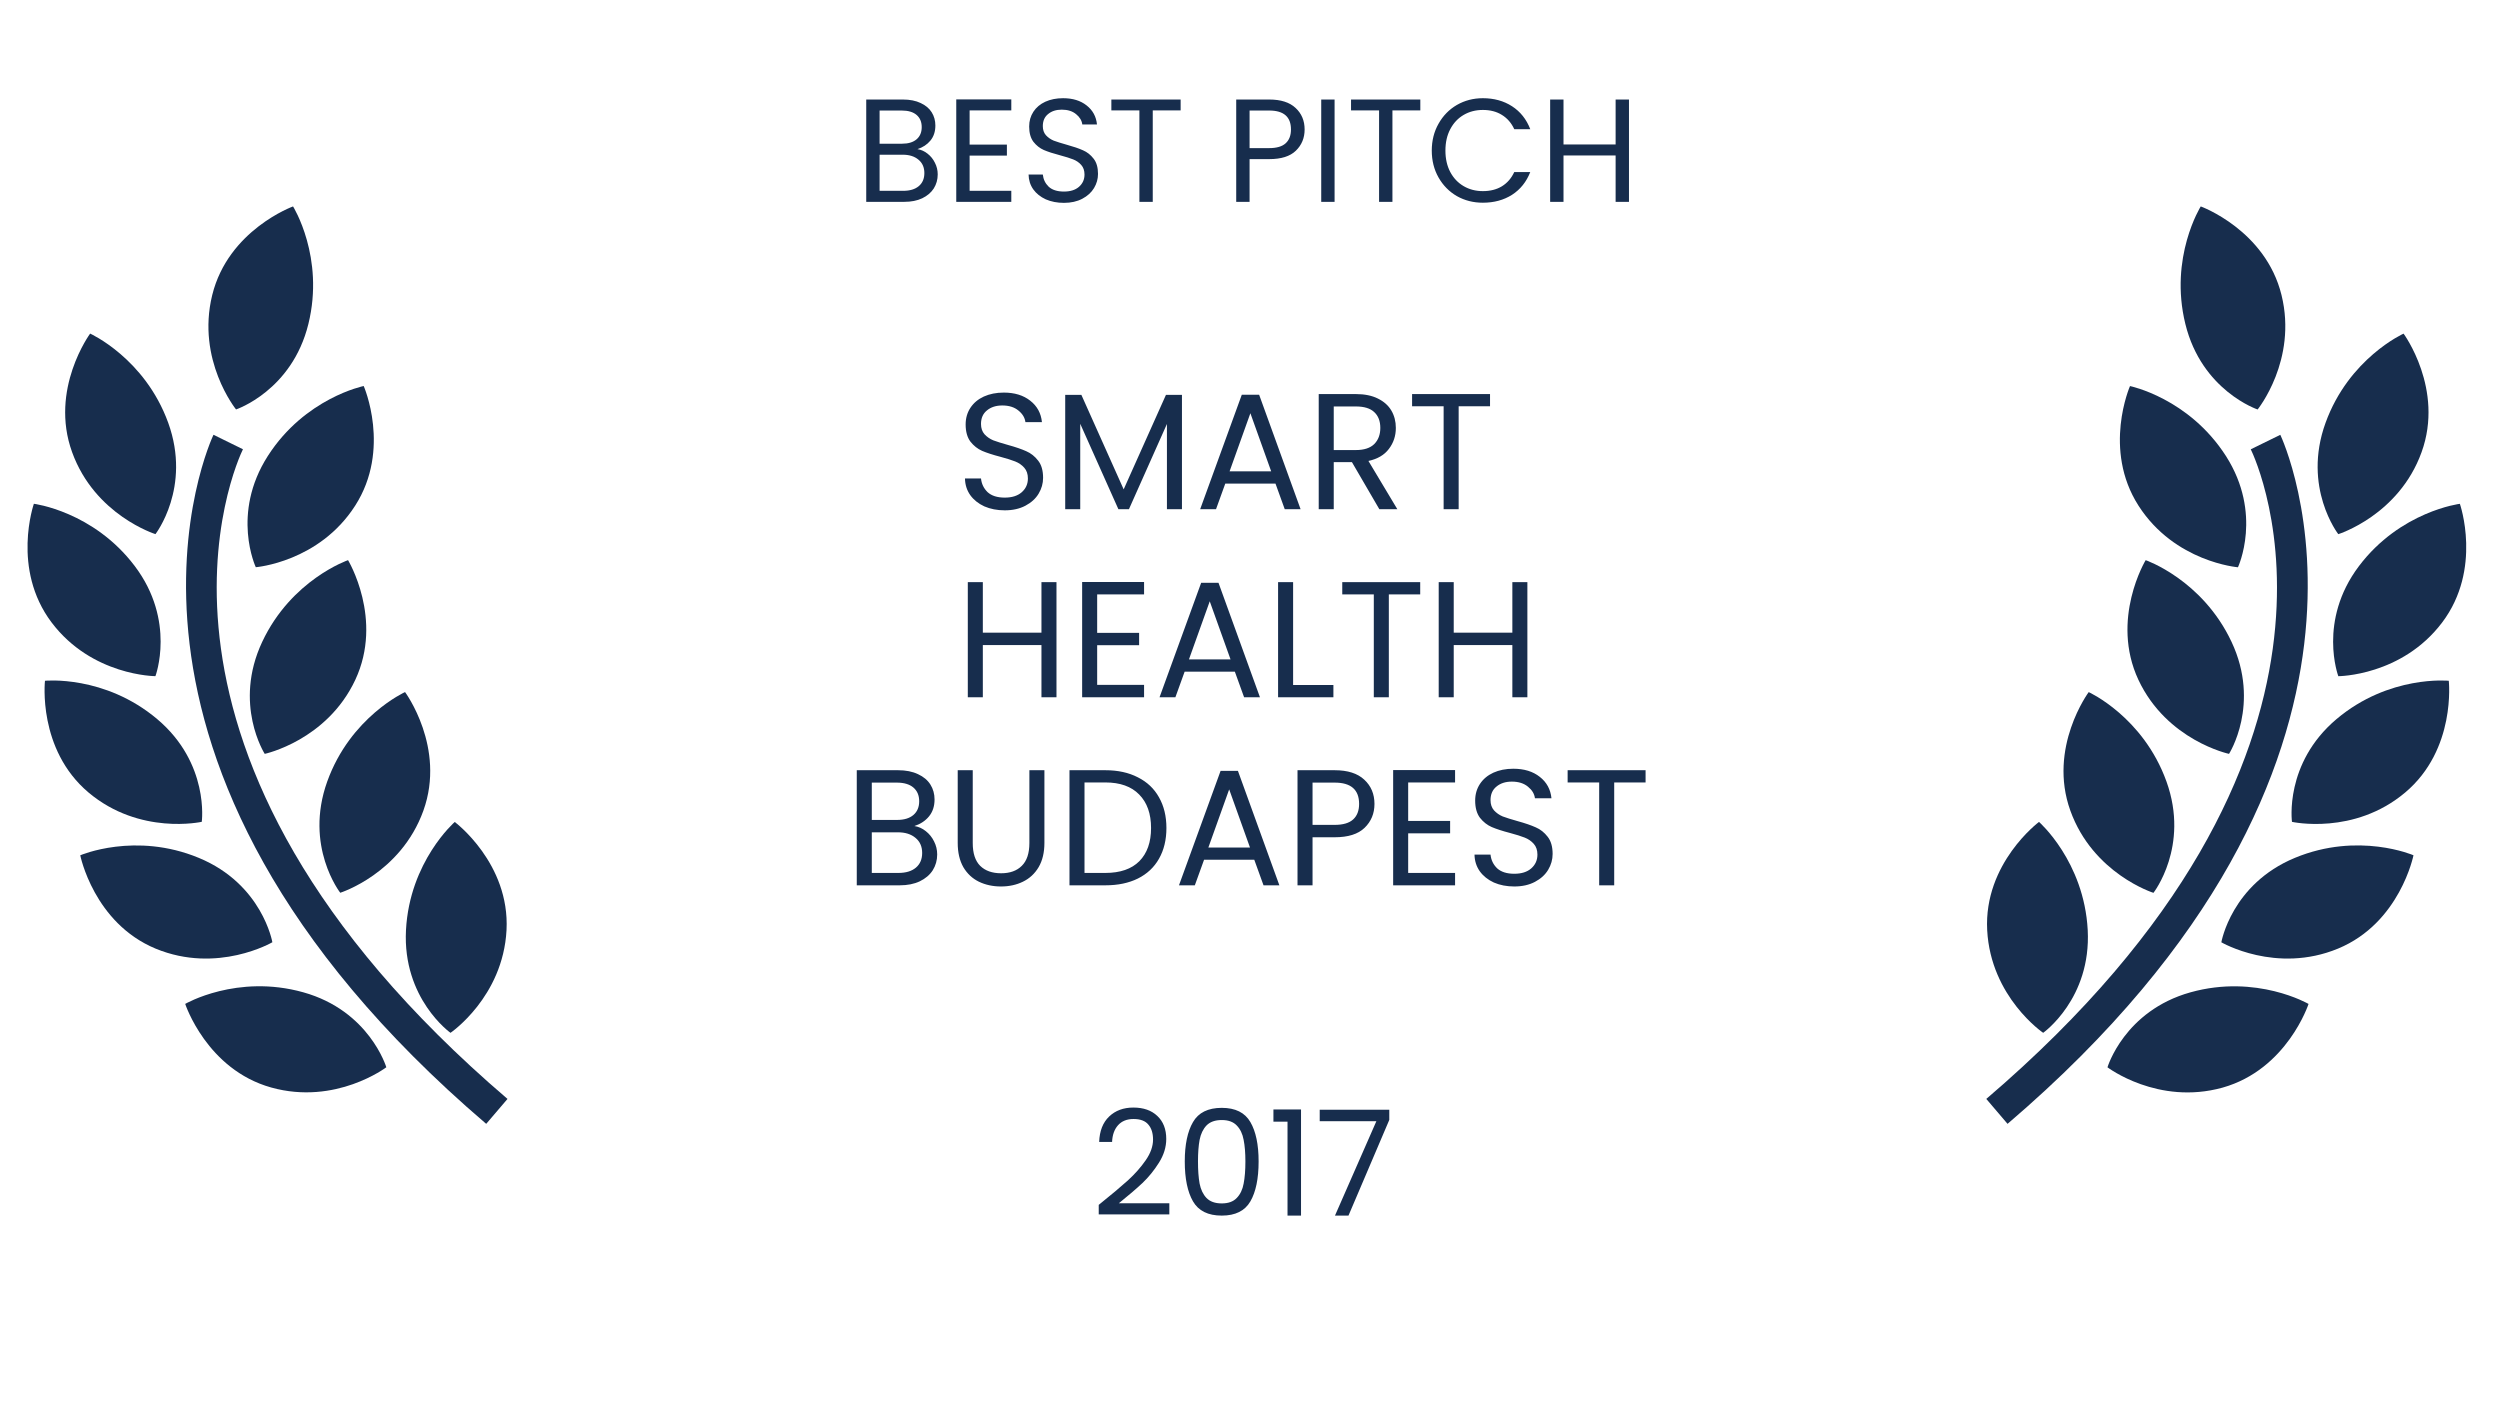
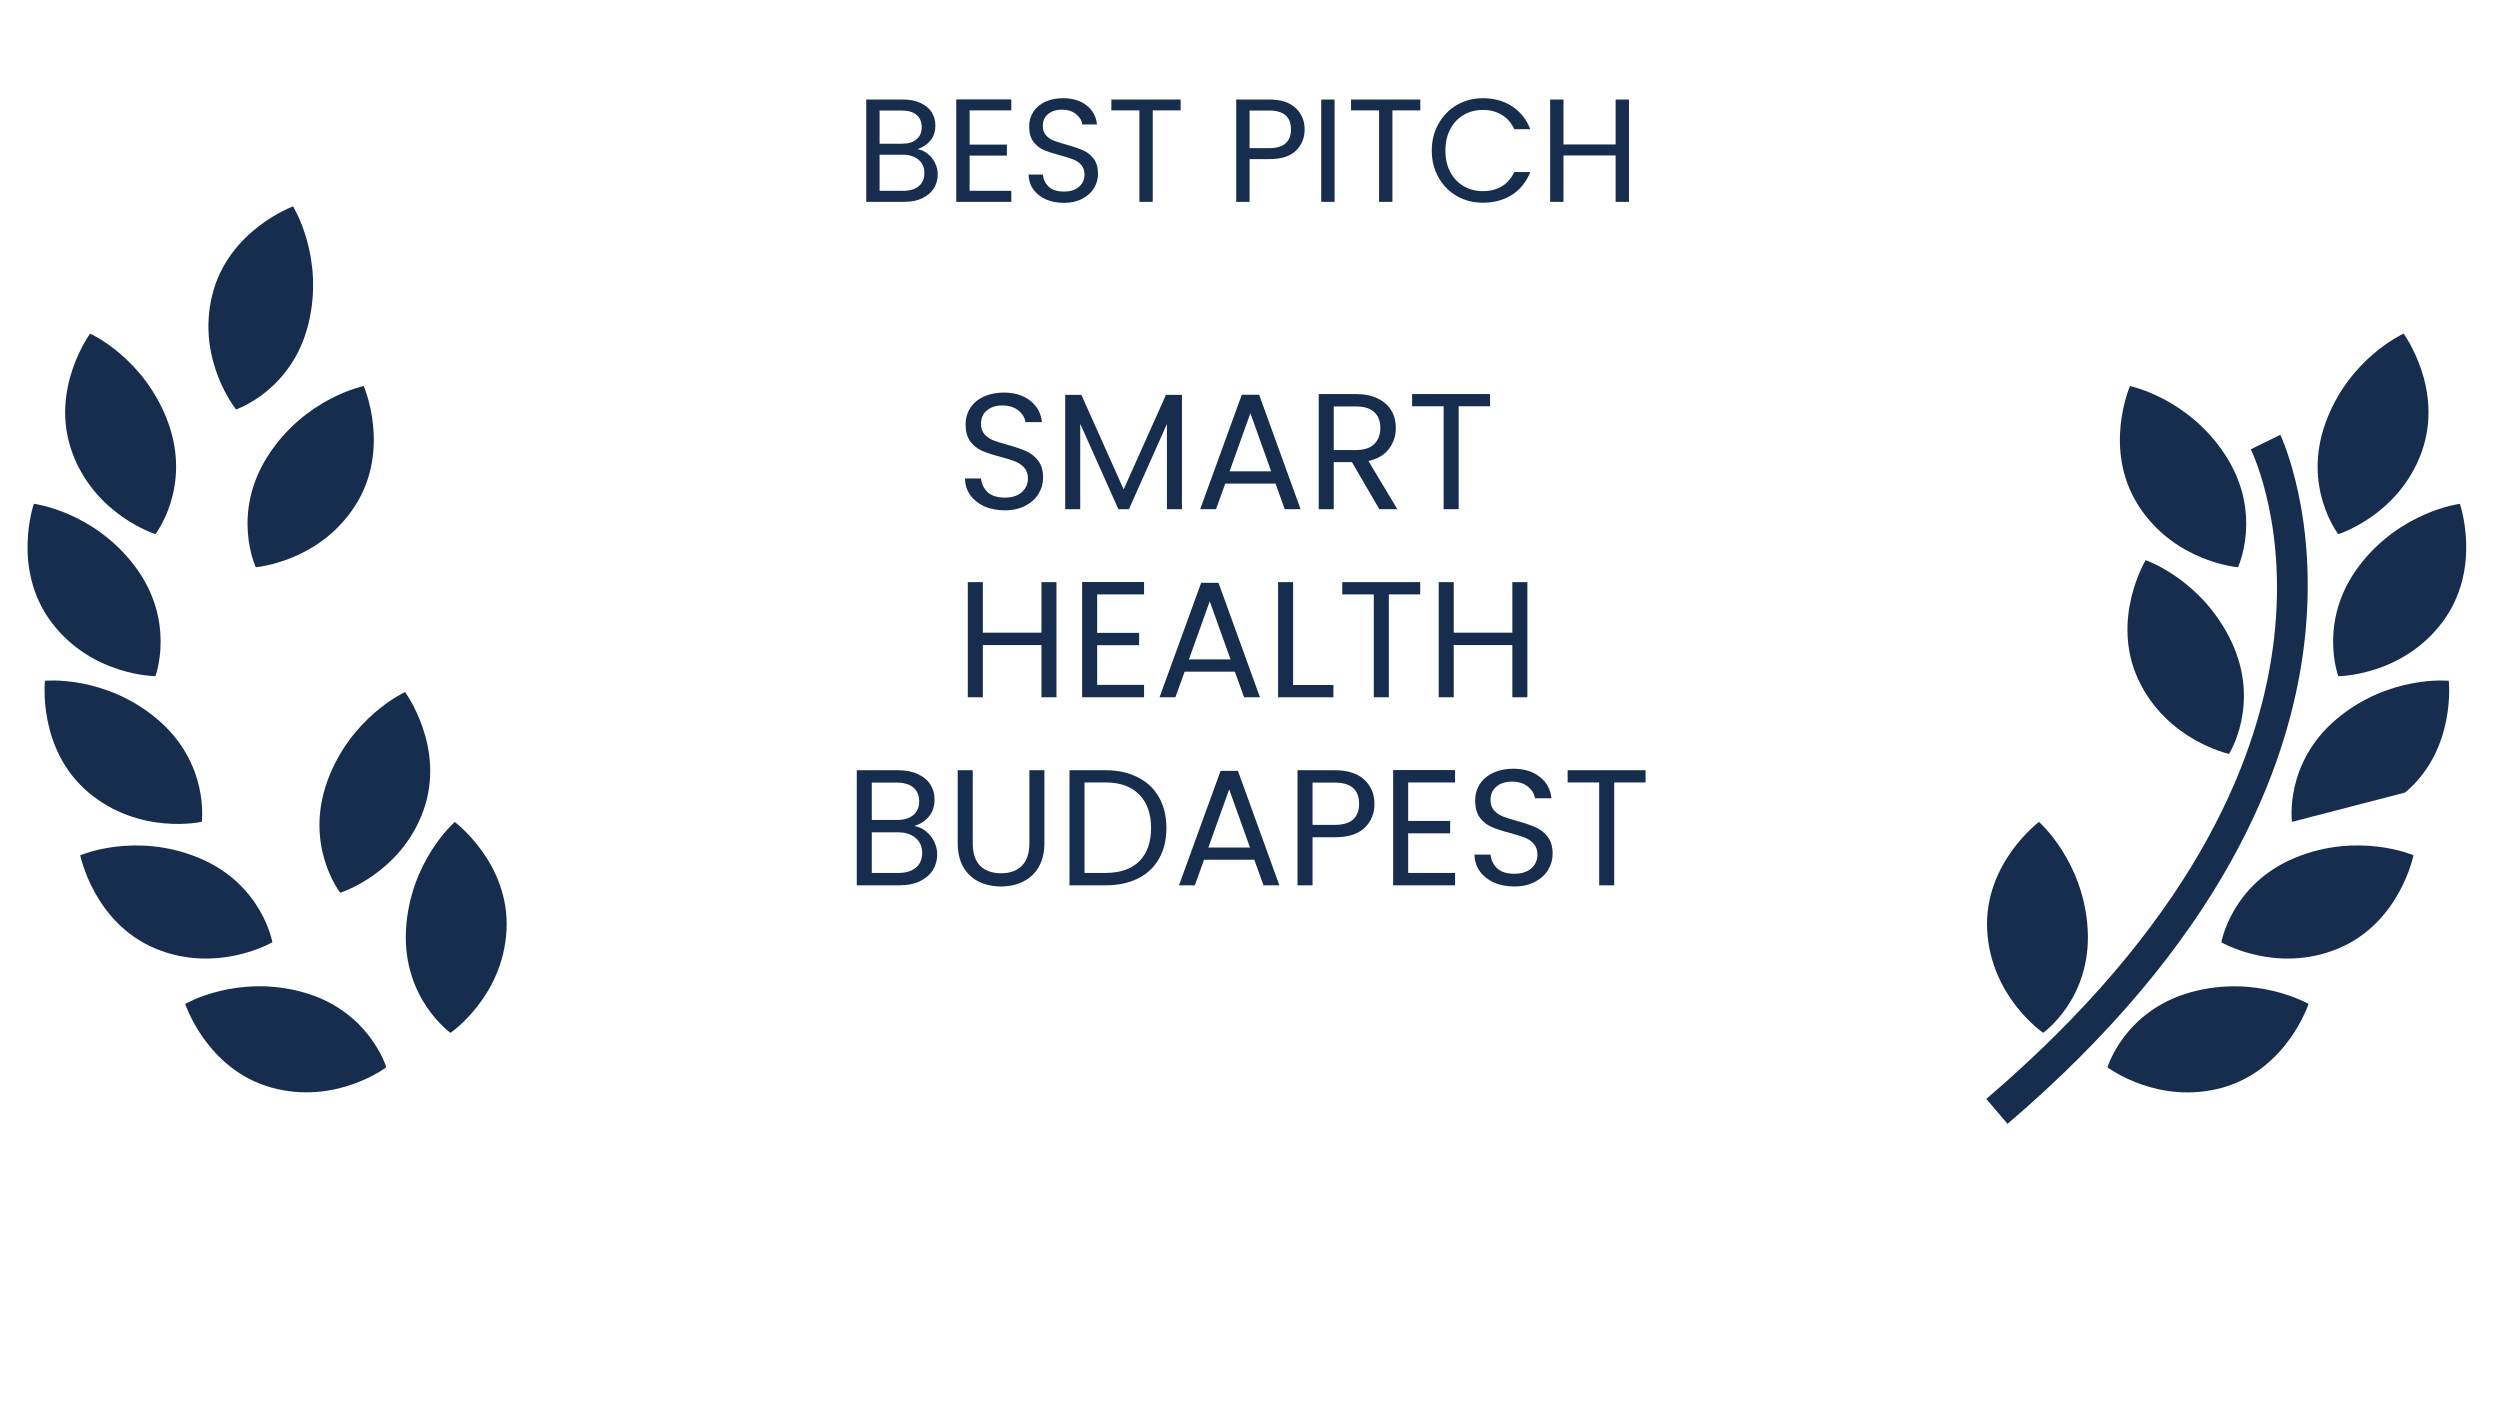
<svg xmlns="http://www.w3.org/2000/svg" width="545" height="311" viewBox="0 0 545 311" fill="none">
  <path d="M33.89 116.439C33.89 116.439 41.771 106.281 36.674 92.175C31.56 78.077 19.65 72.723 19.65 72.723C19.65 72.723 10.737 84.828 15.718 98.57C20.69 112.321 33.89 116.439 33.89 116.439Z" fill="#172D4D" />
  <path d="M55.763 123.653C55.763 123.653 69.541 122.55 77.43 110.231C85.32 97.921 79.289 84.152 79.289 84.152C79.289 84.152 66.499 86.749 58.395 99.388C50.301 112.019 55.763 123.653 55.763 123.653Z" fill="#172D4D" />
-   <path d="M57.159 139.929C50.782 153.511 57.711 164.344 57.711 164.344C57.711 164.344 71.24 161.445 77.448 148.218C83.648 134.975 75.874 122.113 75.874 122.113C75.874 122.113 63.537 126.347 57.159 139.929Z" fill="#172D4D" />
  <path d="M88.3 150.871C88.3 150.871 76.407 156.261 71.337 170.368C66.267 184.501 74.175 194.623 74.175 194.623C74.175 194.623 87.357 190.469 92.302 176.709C97.239 162.95 88.3 150.871 88.3 150.871Z" fill="#172D4D" />
  <path d="M98.209 225.158C98.209 225.158 109.647 217.375 110.421 202.779C111.186 188.175 99.134 179.191 99.134 179.191C99.134 179.191 89.296 187.775 88.505 202.753C87.722 217.722 98.209 225.158 98.209 225.158Z" fill="#172D4D" />
  <path d="M51.458 89.259C51.458 89.259 63.653 85.185 67.228 70.625C70.813 56.065 63.884 45 63.884 45C63.884 45 49.759 50.123 46.263 64.328C42.777 78.523 51.458 89.259 51.458 89.259Z" fill="#172D4D" />
  <path d="M33.882 147.403C33.882 147.403 38.409 135.369 29.381 123.406C20.335 111.434 7.384 109.824 7.384 109.824C7.384 109.824 2.439 124.02 11.244 135.689C20.05 147.368 33.882 147.403 33.882 147.403Z" fill="#172D4D" />
  <path d="M43.986 179.156C43.986 179.156 45.721 166.419 34.264 156.76C22.79 147.092 9.804 148.408 9.804 148.408C9.804 148.408 8.131 163.351 19.303 172.77C30.493 182.18 43.986 179.156 43.986 179.156Z" fill="#172D4D" />
  <path d="M59.375 205.41C59.375 205.41 57.195 192.744 43.337 187.016C29.47 181.27 17.498 186.456 17.498 186.456C17.498 186.456 20.433 201.203 33.936 206.806C47.438 212.383 59.375 205.41 59.375 205.41Z" fill="#172D4D" />
  <path d="M66.099 216.316C51.654 212.278 40.375 218.851 40.375 218.851C40.375 218.851 45.045 233.135 59.116 237.075C73.206 241.016 84.217 232.664 84.217 232.664C84.217 232.664 80.544 220.345 66.099 216.316Z" fill="#172D4D" />
-   <path d="M52.961 97.939L46.539 94.781C46.201 95.484 13.166 165.652 105.992 245L110.635 239.565C22.256 164.007 51.663 100.598 52.961 97.939Z" fill="#172D4D" />
  <path d="M509.748 116.447C509.748 116.447 501.858 106.289 506.964 92.192C512.06 78.085 523.979 72.731 523.979 72.731C523.979 72.731 532.883 84.827 527.902 98.578C522.948 112.329 509.748 116.447 509.748 116.447Z" fill="#172D4D" />
  <path d="M487.874 123.664C487.874 123.664 474.096 122.553 466.198 110.243C458.308 97.933 464.339 84.164 464.339 84.164C464.339 84.164 477.13 86.761 485.242 99.391C493.336 112.03 487.874 123.664 487.874 123.664Z" fill="#172D4D" />
  <path d="M486.478 139.929C492.856 153.511 485.927 164.344 485.927 164.344C485.927 164.344 472.398 161.445 466.18 148.219C459.99 134.975 467.755 122.113 467.755 122.113C467.755 122.113 480.101 126.356 486.478 139.929Z" fill="#172D4D" />
-   <path d="M455.337 150.879C455.337 150.879 467.22 156.26 472.299 170.393C477.369 184.518 469.453 194.64 469.453 194.64C469.453 194.64 456.279 190.477 451.334 176.717C446.388 162.958 455.337 150.879 455.337 150.879Z" fill="#172D4D" />
  <path d="M445.41 225.155C445.41 225.155 433.981 217.381 433.207 202.777C432.442 188.172 444.503 179.18 444.503 179.18C444.503 179.18 454.323 187.763 455.123 202.75C455.915 217.737 445.41 225.155 445.41 225.155Z" fill="#172D4D" />
-   <path d="M492.162 89.268C492.162 89.268 479.985 85.194 476.409 70.634C472.825 56.074 479.763 45 479.763 45C479.763 45 493.887 50.123 497.374 64.337C500.861 78.523 492.162 89.268 492.162 89.268Z" fill="#172D4D" />
  <path d="M509.755 147.411C509.755 147.411 505.228 135.377 514.247 123.414C523.293 111.442 536.253 109.832 536.253 109.832C536.253 109.832 541.207 124.028 532.393 135.697C523.578 147.376 509.755 147.411 509.755 147.411Z" fill="#172D4D" />
-   <path d="M499.651 179.165C499.651 179.165 497.908 166.428 509.373 156.751C520.848 147.092 533.834 148.408 533.834 148.408C533.834 148.408 535.506 163.36 524.326 172.77C513.145 182.18 499.651 179.165 499.651 179.165Z" fill="#172D4D" />
+   <path d="M499.651 179.165C499.651 179.165 497.908 166.428 509.373 156.751C520.848 147.092 533.834 148.408 533.834 148.408C533.834 148.408 535.506 163.36 524.326 172.77Z" fill="#172D4D" />
  <path d="M484.254 205.42C484.254 205.42 486.442 192.745 500.3 187.008C514.176 181.262 526.139 186.448 526.139 186.448C526.139 186.448 523.204 201.195 509.702 206.79C496.191 212.393 484.254 205.42 484.254 205.42Z" fill="#172D4D" />
  <path d="M477.531 216.324C491.976 212.295 503.263 218.859 503.263 218.859C503.263 218.859 498.602 233.134 484.522 237.101C470.441 241.024 459.43 232.672 459.43 232.672C459.43 232.672 463.094 220.362 477.531 216.324Z" fill="#172D4D" />
  <path d="M490.668 97.947L497.107 94.789C497.445 95.492 530.481 165.66 437.646 244.999L433.012 239.564C521.372 164.024 491.966 100.597 490.668 97.947Z" fill="#172D4D" />
  <path d="M219.042 111.252C217.386 111.252 215.898 110.964 214.578 110.388C213.282 109.788 212.262 108.972 211.518 107.94C210.774 106.884 210.39 105.672 210.366 104.304H213.858C213.978 105.48 214.458 106.476 215.298 107.292C216.162 108.084 217.41 108.48 219.042 108.48C220.602 108.48 221.826 108.096 222.714 107.328C223.626 106.536 224.082 105.528 224.082 104.304C224.082 103.344 223.818 102.564 223.29 101.964C222.762 101.364 222.102 100.908 221.31 100.596C220.518 100.284 219.45 99.948 218.106 99.588C216.45 99.156 215.118 98.724 214.11 98.292C213.126 97.86 212.274 97.188 211.554 96.276C210.858 95.34 210.51 94.092 210.51 92.532C210.51 91.164 210.858 89.952 211.554 88.896C212.25 87.84 213.222 87.024 214.47 86.448C215.742 85.872 217.194 85.584 218.826 85.584C221.178 85.584 223.098 86.172 224.586 87.348C226.098 88.524 226.95 90.084 227.142 92.028H223.542C223.422 91.068 222.918 90.228 222.03 89.508C221.142 88.764 219.966 88.392 218.502 88.392C217.134 88.392 216.018 88.752 215.154 89.472C214.29 90.168 213.858 91.152 213.858 92.424C213.858 93.336 214.11 94.08 214.614 94.656C215.142 95.232 215.778 95.676 216.522 95.988C217.29 96.276 218.358 96.612 219.726 96.996C221.382 97.452 222.714 97.908 223.722 98.364C224.73 98.796 225.594 99.48 226.314 100.416C227.034 101.328 227.394 102.576 227.394 104.16C227.394 105.384 227.07 106.536 226.422 107.616C225.774 108.696 224.814 109.572 223.542 110.244C222.27 110.916 220.77 111.252 219.042 111.252ZM257.667 86.088V111H254.391V92.424L246.111 111H243.807L235.491 92.388V111H232.215V86.088H235.743L244.959 106.68L254.175 86.088H257.667ZM278.055 105.42H267.111L265.095 111H261.639L270.711 86.052H274.491L283.527 111H280.071L278.055 105.42ZM277.119 102.756L272.583 90.084L268.047 102.756H277.119ZM300.693 111L294.717 100.74H290.757V111H287.481V85.908H295.581C297.477 85.908 299.073 86.232 300.369 86.88C301.689 87.528 302.673 88.404 303.321 89.508C303.969 90.612 304.293 91.872 304.293 93.288C304.293 95.016 303.789 96.54 302.781 97.86C301.797 99.18 300.309 100.056 298.317 100.488L304.617 111H300.693ZM290.757 98.112H295.581C297.357 98.112 298.689 97.68 299.577 96.816C300.465 95.928 300.909 94.752 300.909 93.288C300.909 91.8 300.465 90.648 299.577 89.832C298.713 89.016 297.381 88.608 295.581 88.608H290.757V98.112ZM324.827 85.908V88.572H317.987V111H314.711V88.572H307.835V85.908H324.827ZM230.313 126.908V152H227.037V140.624H214.257V152H210.981V126.908H214.257V137.924H227.037V126.908H230.313ZM239.183 129.572V137.96H248.327V140.66H239.183V149.3H249.407V152H235.907V126.872H249.407V129.572H239.183ZM269.196 146.42H258.252L256.236 152H252.78L261.852 127.052H265.632L274.668 152H271.212L269.196 146.42ZM268.26 143.756L263.724 131.084L259.188 143.756H268.26ZM281.898 149.336H290.682V152H278.622V126.908H281.898V149.336ZM309.605 126.908V129.572H302.765V152H299.489V129.572H292.613V126.908H309.605ZM332.969 126.908V152H329.693V140.624H316.913V152H313.637V126.908H316.913V137.924H329.693V126.908H332.969ZM199.34 180.076C200.252 180.22 201.08 180.592 201.824 181.192C202.592 181.792 203.192 182.536 203.624 183.424C204.08 184.312 204.308 185.26 204.308 186.268C204.308 187.54 203.984 188.692 203.336 189.724C202.688 190.732 201.74 191.536 200.492 192.136C199.268 192.712 197.816 193 196.136 193H186.776V167.908H195.776C197.48 167.908 198.932 168.196 200.132 168.772C201.332 169.324 202.232 170.08 202.832 171.04C203.432 172 203.732 173.08 203.732 174.28C203.732 175.768 203.324 177.004 202.508 177.988C201.716 178.948 200.66 179.644 199.34 180.076ZM190.052 178.744H195.56C197.096 178.744 198.284 178.384 199.124 177.664C199.964 176.944 200.384 175.948 200.384 174.676C200.384 173.404 199.964 172.408 199.124 171.688C198.284 170.968 197.072 170.608 195.488 170.608H190.052V178.744ZM195.848 190.3C197.48 190.3 198.752 189.916 199.664 189.148C200.576 188.38 201.032 187.312 201.032 185.944C201.032 184.552 200.552 183.46 199.592 182.668C198.632 181.852 197.348 181.444 195.74 181.444H190.052V190.3H195.848ZM212.058 167.908V183.784C212.058 186.016 212.598 187.672 213.678 188.752C214.782 189.832 216.306 190.372 218.25 190.372C220.17 190.372 221.67 189.832 222.75 188.752C223.854 187.672 224.406 186.016 224.406 183.784V167.908H227.682V183.748C227.682 185.836 227.262 187.6 226.422 189.04C225.582 190.456 224.442 191.512 223.002 192.208C221.586 192.904 219.99 193.252 218.214 193.252C216.438 193.252 214.83 192.904 213.39 192.208C211.974 191.512 210.846 190.456 210.006 189.04C209.19 187.6 208.782 185.836 208.782 183.748V167.908H212.058ZM240.959 167.908C243.695 167.908 246.059 168.424 248.051 169.456C250.067 170.464 251.603 171.916 252.659 173.812C253.739 175.708 254.279 177.94 254.279 180.508C254.279 183.076 253.739 185.308 252.659 187.204C251.603 189.076 250.067 190.516 248.051 191.524C246.059 192.508 243.695 193 240.959 193H233.147V167.908H240.959ZM240.959 190.3C244.199 190.3 246.671 189.448 248.375 187.744C250.079 186.016 250.931 183.604 250.931 180.508C250.931 177.388 250.067 174.952 248.339 173.2C246.635 171.448 244.175 170.572 240.959 170.572H236.423V190.3H240.959ZM273.432 187.42H262.488L260.472 193H257.016L266.088 168.052H269.868L278.904 193H275.448L273.432 187.42ZM272.496 184.756L267.96 172.084L263.424 184.756H272.496ZM299.634 175.252C299.634 177.34 298.914 179.08 297.474 180.472C296.058 181.84 293.886 182.524 290.958 182.524H286.134V193H282.858V167.908H290.958C293.79 167.908 295.938 168.592 297.402 169.96C298.89 171.328 299.634 173.092 299.634 175.252ZM290.958 179.824C292.782 179.824 294.126 179.428 294.99 178.636C295.854 177.844 296.286 176.716 296.286 175.252C296.286 172.156 294.51 170.608 290.958 170.608H286.134V179.824H290.958ZM306.982 170.572V178.96H316.126V181.66H306.982V190.3H317.206V193H303.706V167.872H317.206V170.572H306.982ZM330.119 193.252C328.463 193.252 326.975 192.964 325.655 192.388C324.359 191.788 323.339 190.972 322.595 189.94C321.851 188.884 321.467 187.672 321.443 186.304H324.935C325.055 187.48 325.535 188.476 326.375 189.292C327.239 190.084 328.487 190.48 330.119 190.48C331.679 190.48 332.903 190.096 333.791 189.328C334.703 188.536 335.159 187.528 335.159 186.304C335.159 185.344 334.895 184.564 334.367 183.964C333.839 183.364 333.179 182.908 332.387 182.596C331.595 182.284 330.527 181.948 329.183 181.588C327.527 181.156 326.195 180.724 325.187 180.292C324.203 179.86 323.351 179.188 322.631 178.276C321.935 177.34 321.587 176.092 321.587 174.532C321.587 173.164 321.935 171.952 322.631 170.896C323.327 169.84 324.299 169.024 325.547 168.448C326.819 167.872 328.271 167.584 329.903 167.584C332.255 167.584 334.175 168.172 335.663 169.348C337.175 170.524 338.027 172.084 338.219 174.028H334.619C334.499 173.068 333.995 172.228 333.107 171.508C332.219 170.764 331.043 170.392 329.579 170.392C328.211 170.392 327.095 170.752 326.231 171.472C325.367 172.168 324.935 173.152 324.935 174.424C324.935 175.336 325.187 176.08 325.691 176.656C326.219 177.232 326.855 177.676 327.599 177.988C328.367 178.276 329.435 178.612 330.803 178.996C332.459 179.452 333.791 179.908 334.799 180.364C335.807 180.796 336.671 181.48 337.391 182.416C338.111 183.328 338.471 184.576 338.471 186.16C338.471 187.384 338.147 188.536 337.499 189.616C336.851 190.696 335.891 191.572 334.619 192.244C333.347 192.916 331.847 193.252 330.119 193.252ZM358.736 167.908V170.572H351.896V193H348.62V170.572H341.744V167.908H358.736Z" fill="#172D4D" />
  <path d="M200.007 32.512C200.818 32.64 201.554 32.971 202.215 33.504C202.898 34.037 203.431 34.699 203.815 35.488C204.22 36.277 204.423 37.12 204.423 38.016C204.423 39.147 204.135 40.171 203.559 41.088C202.983 41.984 202.14 42.699 201.031 43.232C199.943 43.744 198.652 44 197.159 44H188.839V21.696H196.839C198.354 21.696 199.644 21.952 200.711 22.464C201.778 22.955 202.578 23.627 203.111 24.48C203.644 25.333 203.911 26.293 203.911 27.36C203.911 28.683 203.548 29.781 202.823 30.656C202.119 31.509 201.18 32.128 200.007 32.512ZM191.751 31.328H196.647C198.012 31.328 199.068 31.008 199.815 30.368C200.562 29.728 200.935 28.843 200.935 27.712C200.935 26.581 200.562 25.696 199.815 25.056C199.068 24.416 197.991 24.096 196.583 24.096H191.751V31.328ZM196.903 41.6C198.354 41.6 199.484 41.259 200.295 40.576C201.106 39.893 201.511 38.944 201.511 37.728C201.511 36.491 201.084 35.52 200.231 34.816C199.378 34.091 198.236 33.728 196.807 33.728H191.751V41.6H196.903ZM211.376 24.064V31.52H219.504V33.92H211.376V41.6H220.464V44H208.464V21.664H220.464V24.064H211.376ZM231.942 44.224C230.47 44.224 229.148 43.968 227.974 43.456C226.822 42.923 225.916 42.197 225.254 41.28C224.593 40.341 224.252 39.264 224.23 38.048H227.334C227.441 39.093 227.868 39.979 228.614 40.704C229.382 41.408 230.492 41.76 231.942 41.76C233.329 41.76 234.417 41.419 235.206 40.736C236.017 40.032 236.422 39.136 236.422 38.048C236.422 37.195 236.188 36.501 235.718 35.968C235.249 35.435 234.662 35.029 233.958 34.752C233.254 34.475 232.305 34.176 231.11 33.856C229.638 33.472 228.454 33.088 227.558 32.704C226.684 32.32 225.926 31.723 225.286 30.912C224.668 30.08 224.358 28.971 224.358 27.584C224.358 26.368 224.668 25.291 225.286 24.352C225.905 23.413 226.769 22.688 227.878 22.176C229.009 21.664 230.3 21.408 231.75 21.408C233.841 21.408 235.548 21.931 236.87 22.976C238.214 24.021 238.972 25.408 239.142 27.136H235.942C235.836 26.283 235.388 25.536 234.598 24.896C233.809 24.235 232.764 23.904 231.462 23.904C230.246 23.904 229.254 24.224 228.486 24.864C227.718 25.483 227.334 26.357 227.334 27.488C227.334 28.299 227.558 28.96 228.006 29.472C228.476 29.984 229.041 30.379 229.702 30.656C230.385 30.912 231.334 31.211 232.55 31.552C234.022 31.957 235.206 32.363 236.102 32.768C236.998 33.152 237.766 33.76 238.406 34.592C239.046 35.403 239.366 36.512 239.366 37.92C239.366 39.008 239.078 40.032 238.502 40.992C237.926 41.952 237.073 42.731 235.942 43.328C234.812 43.925 233.478 44.224 231.942 44.224ZM257.38 21.696V24.064H251.3V44H248.388V24.064H242.276V21.696H257.38ZM284.407 28.224C284.407 30.08 283.767 31.627 282.487 32.864C281.229 34.08 279.298 34.688 276.695 34.688H272.407V44H269.495V21.696H276.695C279.213 21.696 281.122 22.304 282.423 23.52C283.746 24.736 284.407 26.304 284.407 28.224ZM276.695 32.288C278.317 32.288 279.511 31.936 280.279 31.232C281.047 30.528 281.431 29.525 281.431 28.224C281.431 25.472 279.853 24.096 276.695 24.096H272.407V32.288H276.695ZM290.939 21.696V44H288.027V21.696H290.939ZM309.63 21.696V24.064H303.55V44H300.638V24.064H294.526V21.696H309.63ZM312.126 32.832C312.126 30.656 312.617 28.704 313.598 26.976C314.579 25.227 315.913 23.861 317.598 22.88C319.305 21.899 321.193 21.408 323.262 21.408C325.694 21.408 327.817 21.995 329.63 23.168C331.443 24.341 332.766 26.005 333.598 28.16H330.11C329.491 26.816 328.595 25.781 327.422 25.056C326.27 24.331 324.883 23.968 323.262 23.968C321.705 23.968 320.307 24.331 319.07 25.056C317.833 25.781 316.862 26.816 316.158 28.16C315.454 29.483 315.102 31.04 315.102 32.832C315.102 34.603 315.454 36.16 316.158 37.504C316.862 38.827 317.833 39.851 319.07 40.576C320.307 41.301 321.705 41.664 323.262 41.664C324.883 41.664 326.27 41.312 327.422 40.608C328.595 39.883 329.491 38.848 330.11 37.504H333.598C332.766 39.637 331.443 41.291 329.63 42.464C327.817 43.616 325.694 44.192 323.262 44.192C321.193 44.192 319.305 43.712 317.598 42.752C315.913 41.771 314.579 40.416 313.598 38.688C312.617 36.96 312.126 35.008 312.126 32.832ZM355.117 21.696V44H352.205V33.888H340.845V44H337.933V21.696H340.845V31.488H352.205V21.696H355.117Z" fill="#172D4D" />
-   <path d="M239.523 262.664C242.232 260.488 244.355 258.707 245.891 257.32C247.427 255.912 248.717 254.451 249.763 252.936C250.829 251.4 251.363 249.896 251.363 248.424C251.363 247.037 251.021 245.949 250.339 245.16C249.677 244.349 248.6 243.944 247.107 243.944C245.656 243.944 244.525 244.403 243.715 245.32C242.925 246.216 242.499 247.421 242.435 248.936H239.619C239.704 246.547 240.429 244.701 241.795 243.4C243.16 242.099 244.92 241.448 247.075 241.448C249.272 241.448 251.011 242.056 252.291 243.272C253.592 244.488 254.243 246.163 254.243 248.296C254.243 250.067 253.709 251.795 252.643 253.48C251.597 255.144 250.403 256.616 249.059 257.896C247.715 259.155 245.997 260.627 243.907 262.312H254.915V264.744H239.523V262.664ZM258.281 253.192C258.281 249.523 258.878 246.664 260.073 244.616C261.268 242.547 263.358 241.512 266.345 241.512C269.31 241.512 271.39 242.547 272.585 244.616C273.78 246.664 274.377 249.523 274.377 253.192C274.377 256.925 273.78 259.827 272.585 261.896C271.39 263.965 269.31 265 266.345 265C263.358 265 261.268 263.965 260.073 261.896C258.878 259.827 258.281 256.925 258.281 253.192ZM271.497 253.192C271.497 251.336 271.369 249.768 271.113 248.488C270.878 247.187 270.377 246.141 269.609 245.352C268.862 244.563 267.774 244.168 266.345 244.168C264.894 244.168 263.785 244.563 263.017 245.352C262.27 246.141 261.769 247.187 261.513 248.488C261.278 249.768 261.161 251.336 261.161 253.192C261.161 255.112 261.278 256.723 261.513 258.024C261.769 259.325 262.27 260.371 263.017 261.16C263.785 261.949 264.894 262.344 266.345 262.344C267.774 262.344 268.862 261.949 269.609 261.16C270.377 260.371 270.878 259.325 271.113 258.024C271.369 256.723 271.497 255.112 271.497 253.192ZM277.607 244.52V241.864H283.623V265H280.679V244.52H277.607ZM302.865 244.136L293.969 265H291.025L300.049 244.424H287.697V241.928H302.865V244.136Z" fill="#172D4D" />
</svg>